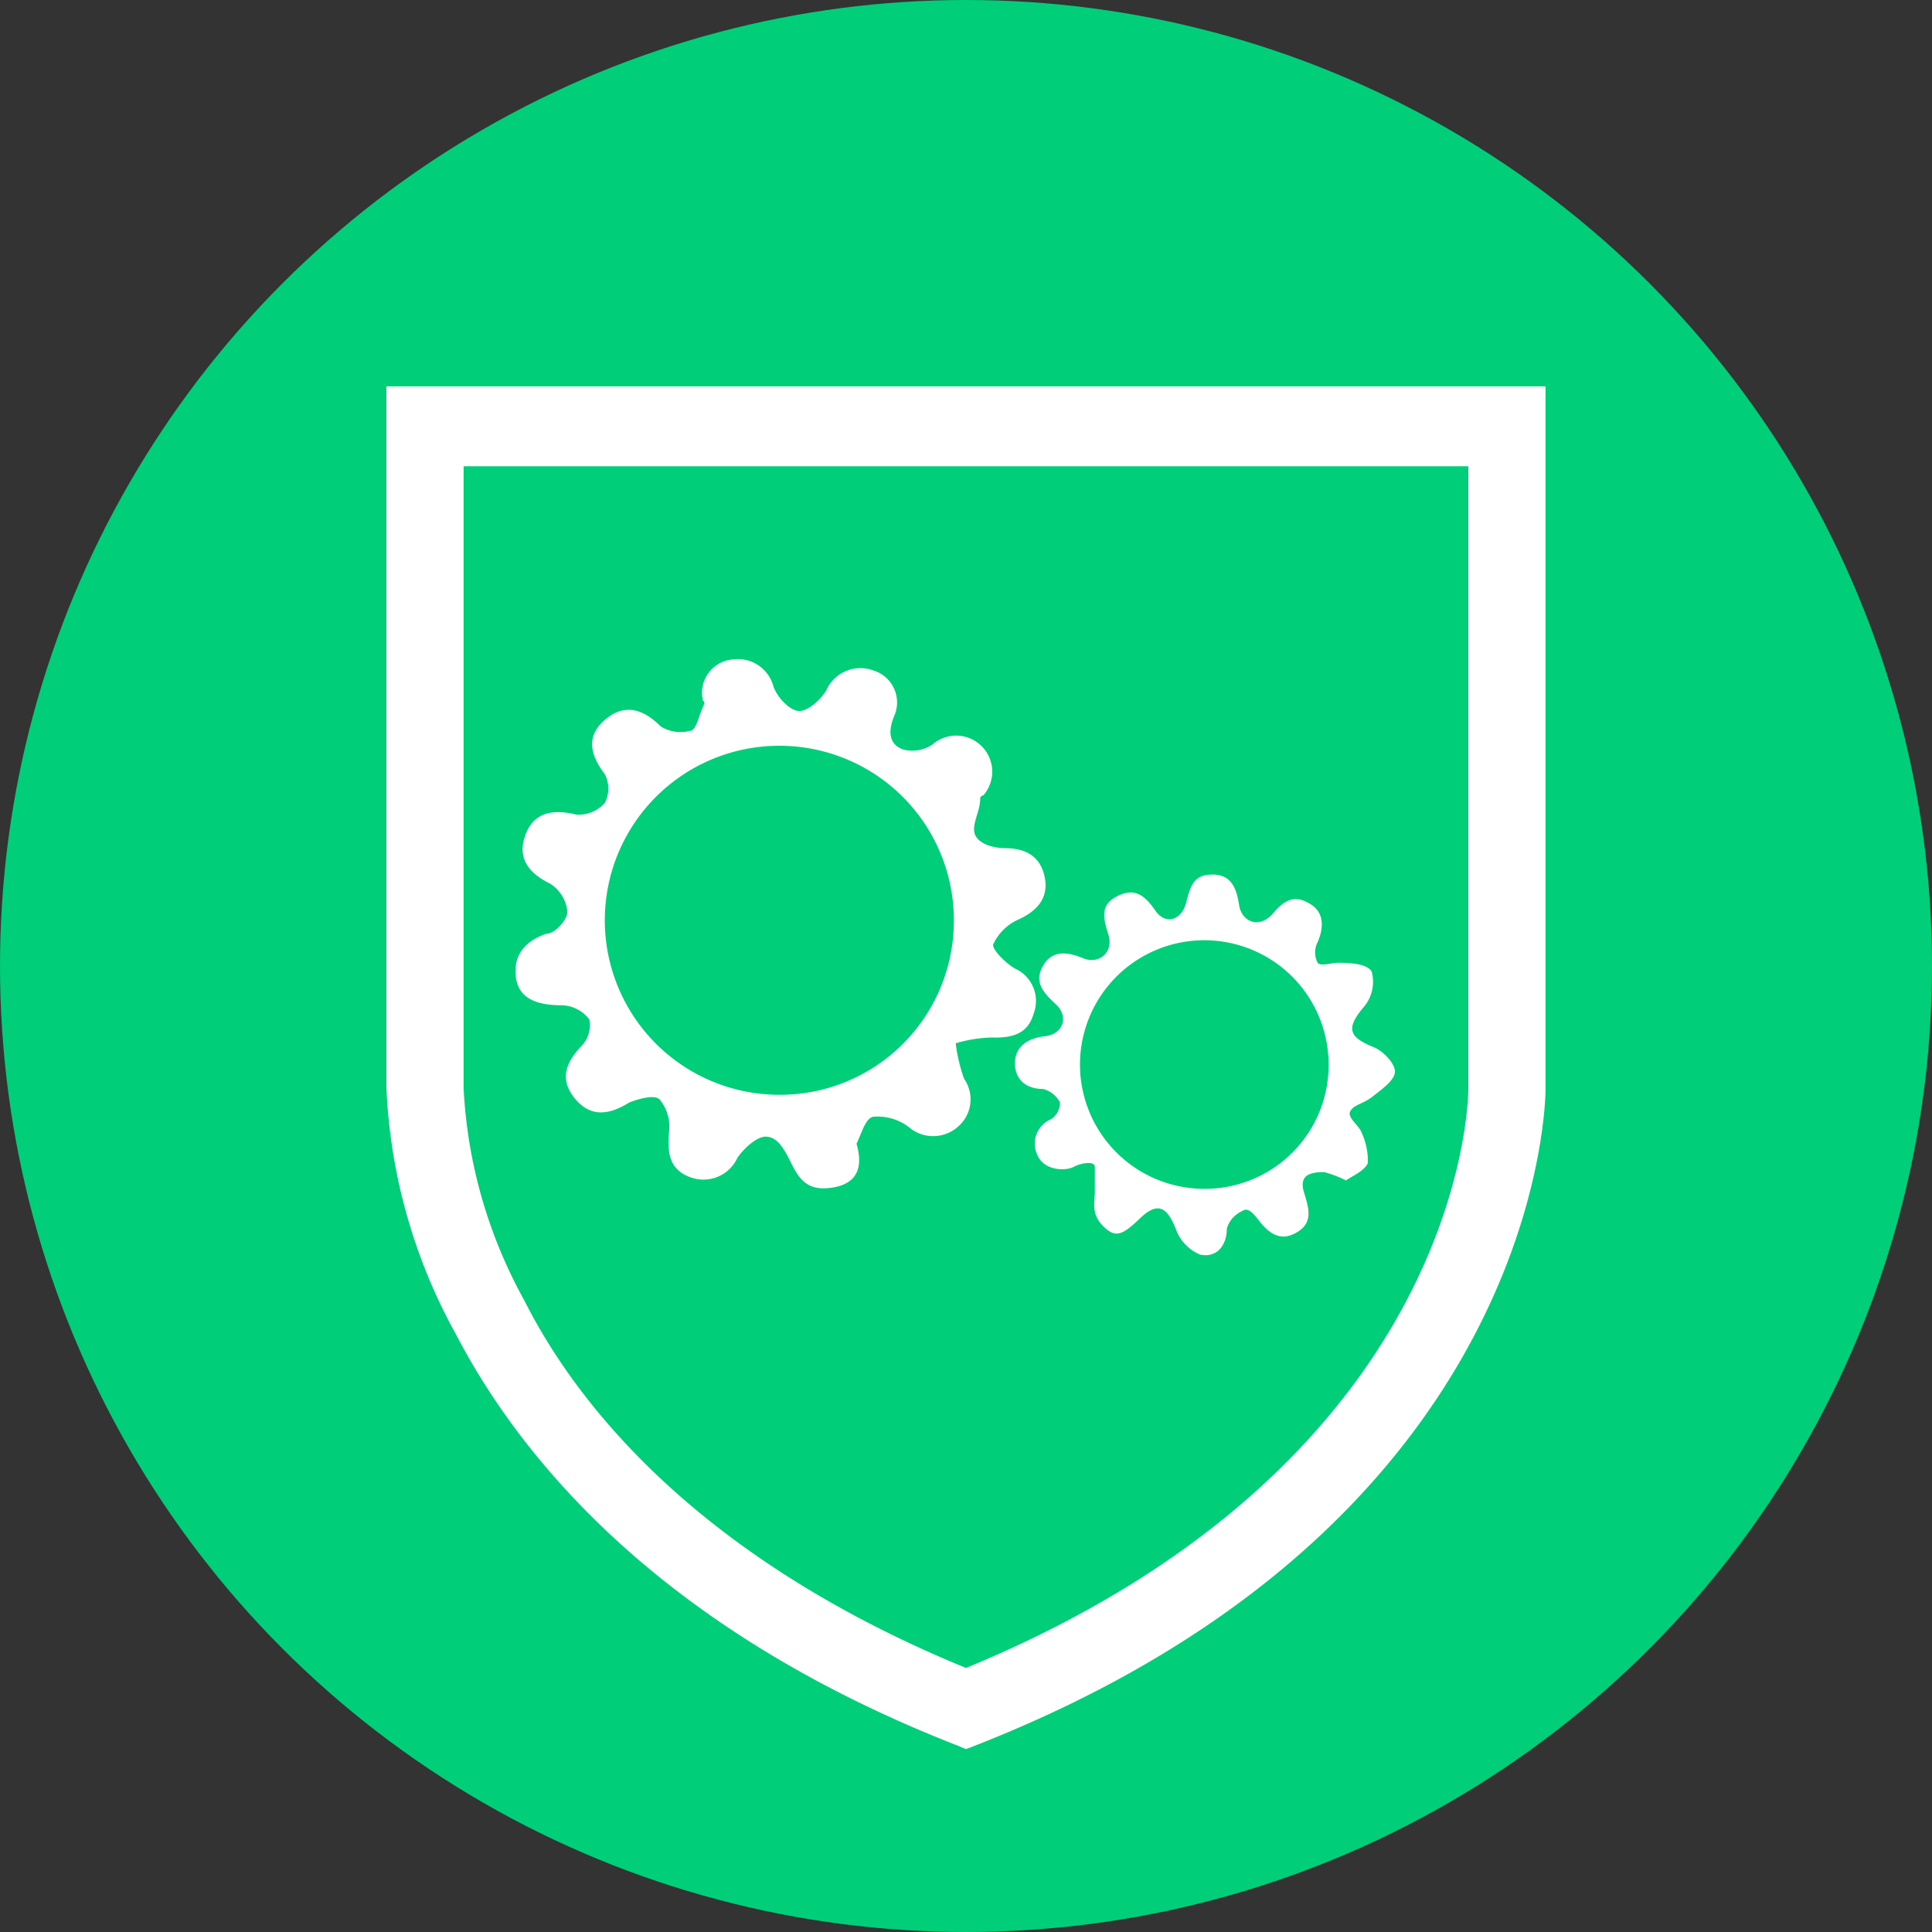
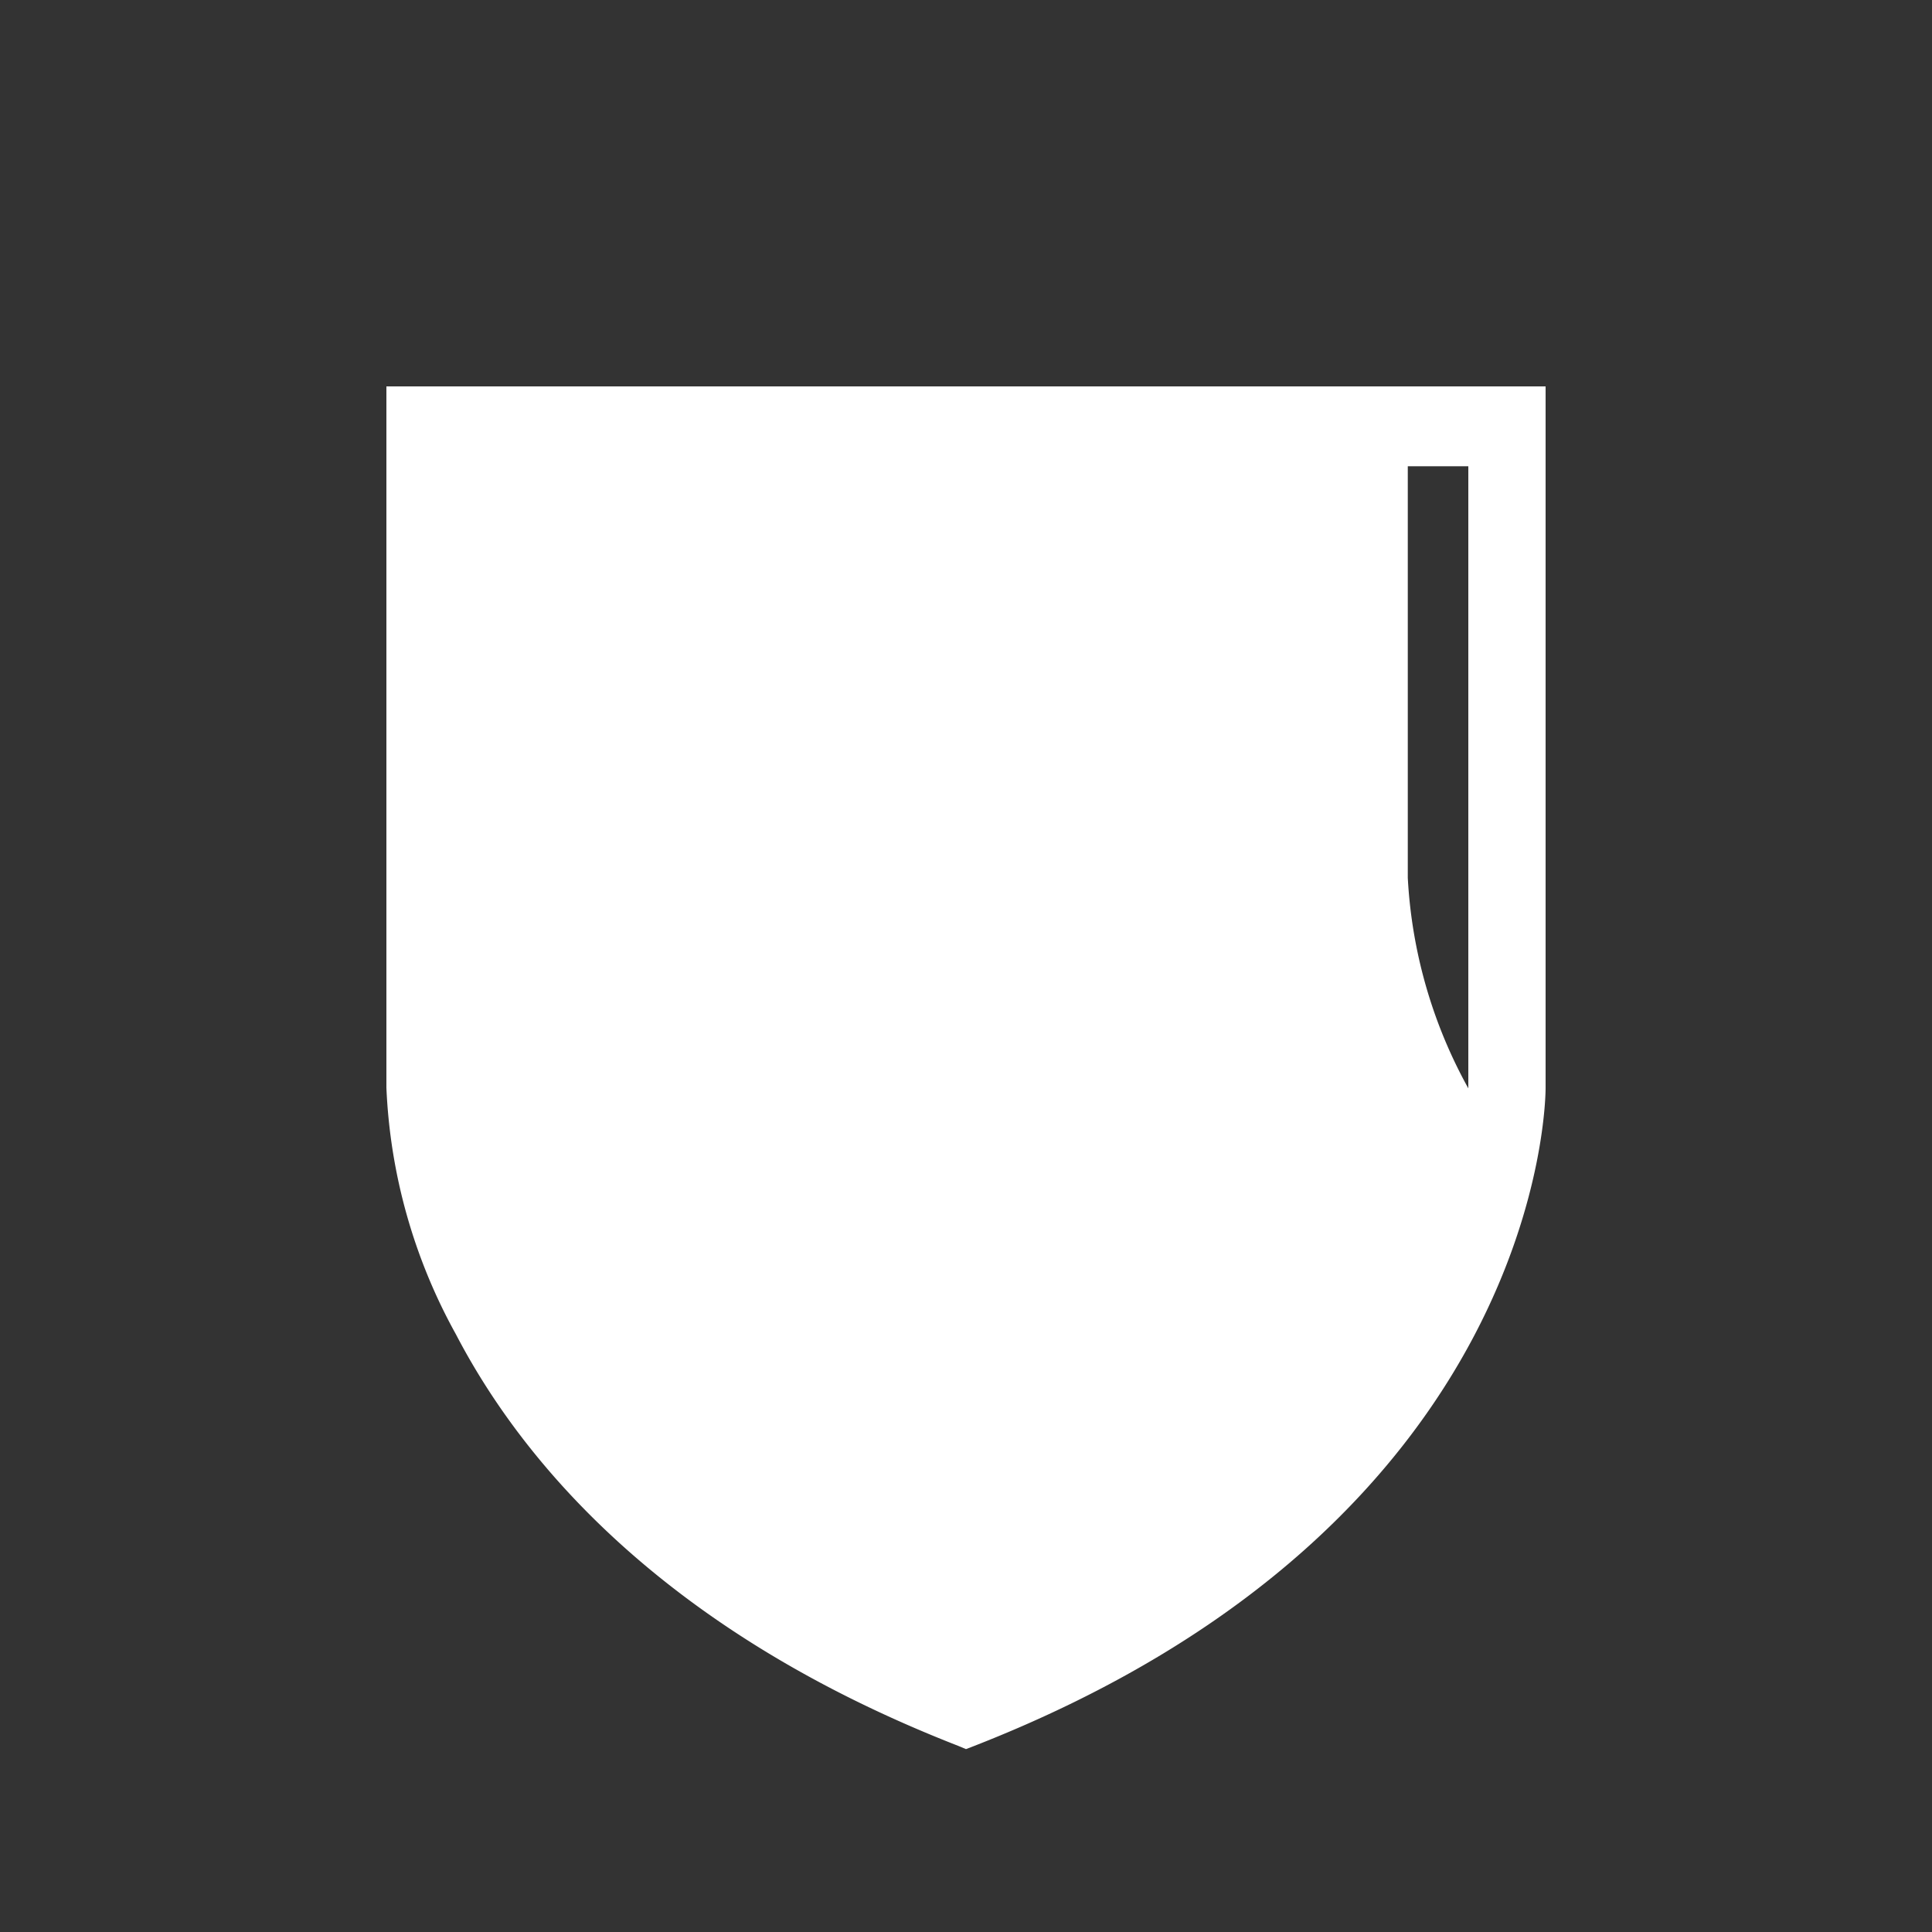
<svg xmlns="http://www.w3.org/2000/svg" viewBox="0 0 30 30">
  <rect x="0" y="0" width="30" height="30" fill="#333333" stroke="none" />
  <defs>
    <style>.cls-1{fill:#00ce79;}.cls-2{fill:#fff;}</style>
  </defs>
  <title>510</title>
  <g id="Livello_2" data-name="Livello 2">
    <g id="SFONDO">
-       <circle class="cls-1" cx="15" cy="15" r="15" />
-     </g>
+       </g>
    <g id="_510" data-name="510">
-       <path class="cls-2" d="M22.8,7.24V16.9c0,.24-.11,5.83-7.8,9-4.07-1.67-6-4-6.86-5.71a7.57,7.57,0,0,1-.94-3.27V7.24H22.8M24,6H6V16.89a8.66,8.66,0,0,0,1.08,3.83c1,1.92,3.16,4.58,7.8,6.39l.12.05.13-.05C24,23.64,24,17,24,16.89V6Z" />
+       <path class="cls-2" d="M22.8,7.24V16.9a7.57,7.57,0,0,1-.94-3.27V7.24H22.8M24,6H6V16.89a8.66,8.66,0,0,0,1.08,3.83c1,1.92,3.16,4.58,7.8,6.39l.12.05.13-.05C24,23.64,24,17,24,16.89V6Z" />
      <path class="cls-2" d="M13.3,17.76c.11.38,0,.62-.37.68s-.51-.1-.65-.39-.24-.39-.38-.4-.35.18-.45.33a.58.58,0,0,1-.73.3c-.34-.12-.36-.4-.33-.72a.66.66,0,0,0-.15-.49c-.09-.08-.34,0-.47.05-.32.2-.61.23-.85-.07s-.13-.56.12-.82a.46.46,0,0,0,.11-.4.55.55,0,0,0-.42-.22c-.41,0-.68-.11-.72-.44s.13-.55.47-.67c.14,0,.33-.22.33-.34a.58.58,0,0,0-.27-.44c-.35-.17-.51-.41-.38-.76s.43-.4.79-.31a.55.55,0,0,0,.44-.18.48.48,0,0,0,0-.45c-.22-.29-.3-.58,0-.84s.59-.18.87.1a.58.58,0,0,0,.45.07c.1,0,.14-.23.2-.36s0-.08,0-.13a.52.52,0,0,1,.47-.62.57.57,0,0,1,.63.42c.06.17.25.37.39.38s.34-.17.43-.32a.58.58,0,0,1,.73-.31.52.52,0,0,1,.32.72c-.09.23-.08.43.15.51a.56.56,0,0,0,.45-.08.56.56,0,0,1,.79.79s-.05,0-.05.06c0,.19-.14.4-.08.55s.3.21.46.21c.32,0,.55.12.62.44s-.1.53-.41.67a.78.78,0,0,0-.39.39c0,.09.19.28.34.37a.55.55,0,0,1,.29.7c-.09.32-.34.38-.65.37a2.18,2.18,0,0,0-.56.09,2.59,2.59,0,0,0,.13.55.56.56,0,0,1-.1.75.58.58,0,0,1-.76,0,.8.8,0,0,0-.54-.16C13.44,17.35,13.38,17.6,13.3,17.76Zm1.51-3.38A2.71,2.71,0,1,0,12.08,17,2.7,2.7,0,0,0,14.81,14.38Z" />
      <path class="cls-2" d="M20.9,18.33a1.71,1.71,0,0,0-.34-.13c-.24,0-.39.06-.31.32s.14.47-.12.62-.44,0-.6-.21-.21-.14-.27-.11a.42.42,0,0,0-.21.26c0,.26-.16.46-.42.4a.68.68,0,0,1-.37-.39c-.14-.36-.29-.43-.56-.17s-.38.31-.57.12S17,18.68,17,18.5s0-.28,0-.38-.22-.06-.33,0-.45.07-.56-.18a.41.41,0,0,1,.21-.56.31.31,0,0,0,.14-.26.42.42,0,0,0-.26-.21c-.26,0-.44-.14-.44-.4s.2-.39.47-.42.38-.3.16-.5-.33-.36-.19-.6.38-.21.62-.11.48-.09.39-.37-.12-.47.15-.6.42,0,.58.23.41.15.48-.13.13-.43.41-.43.37.2.41.47.32.38.53.13.37-.27.58-.14.21.36.11.59a.35.35,0,0,0,0,.32c.05.06.21,0,.32,0s.45,0,.52.14a.6.6,0,0,1-.11.53c-.29.34-.26.48.14.64.15.06.34.26.33.39s-.21.27-.35.38-.28.12-.34.22.12.21.17.33a1.06,1.06,0,0,1,.1.48C21.19,18.18,21,18.26,20.9,18.33Zm-.27-1.82a1.93,1.93,0,1,0-1.91,1.95A1.92,1.92,0,0,0,20.63,16.51Z" />
    </g>
  </g>
</svg>